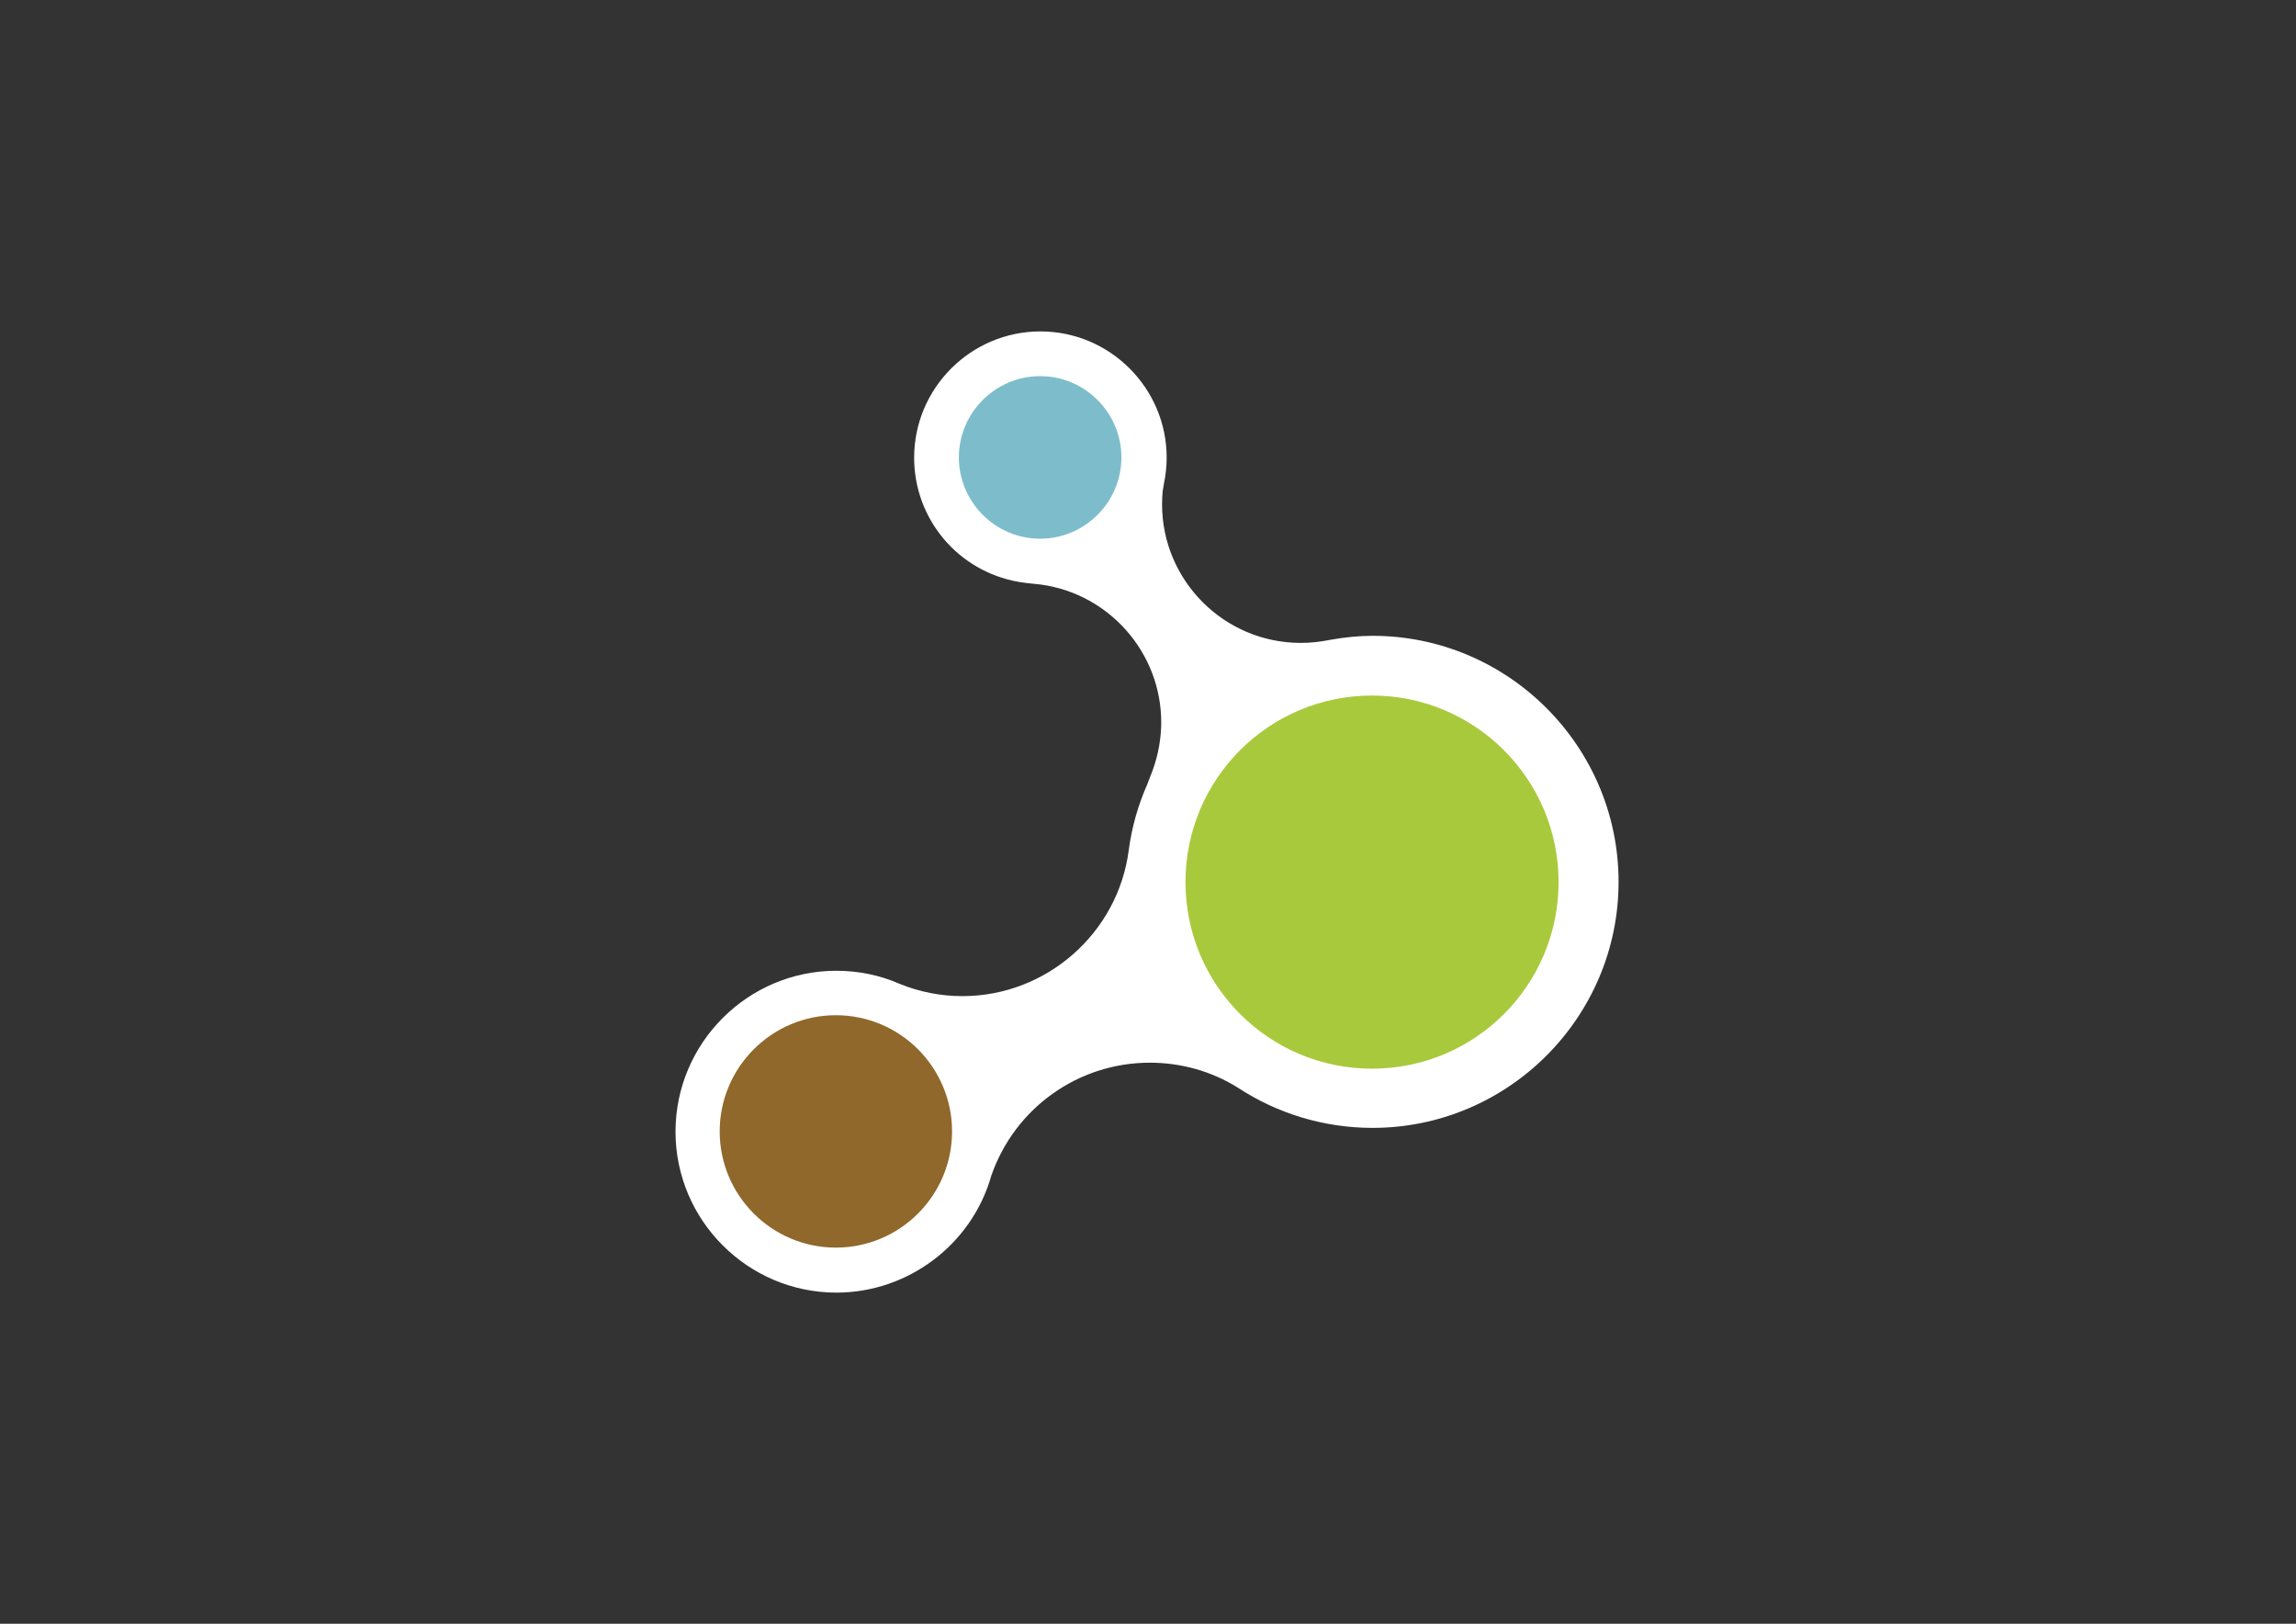
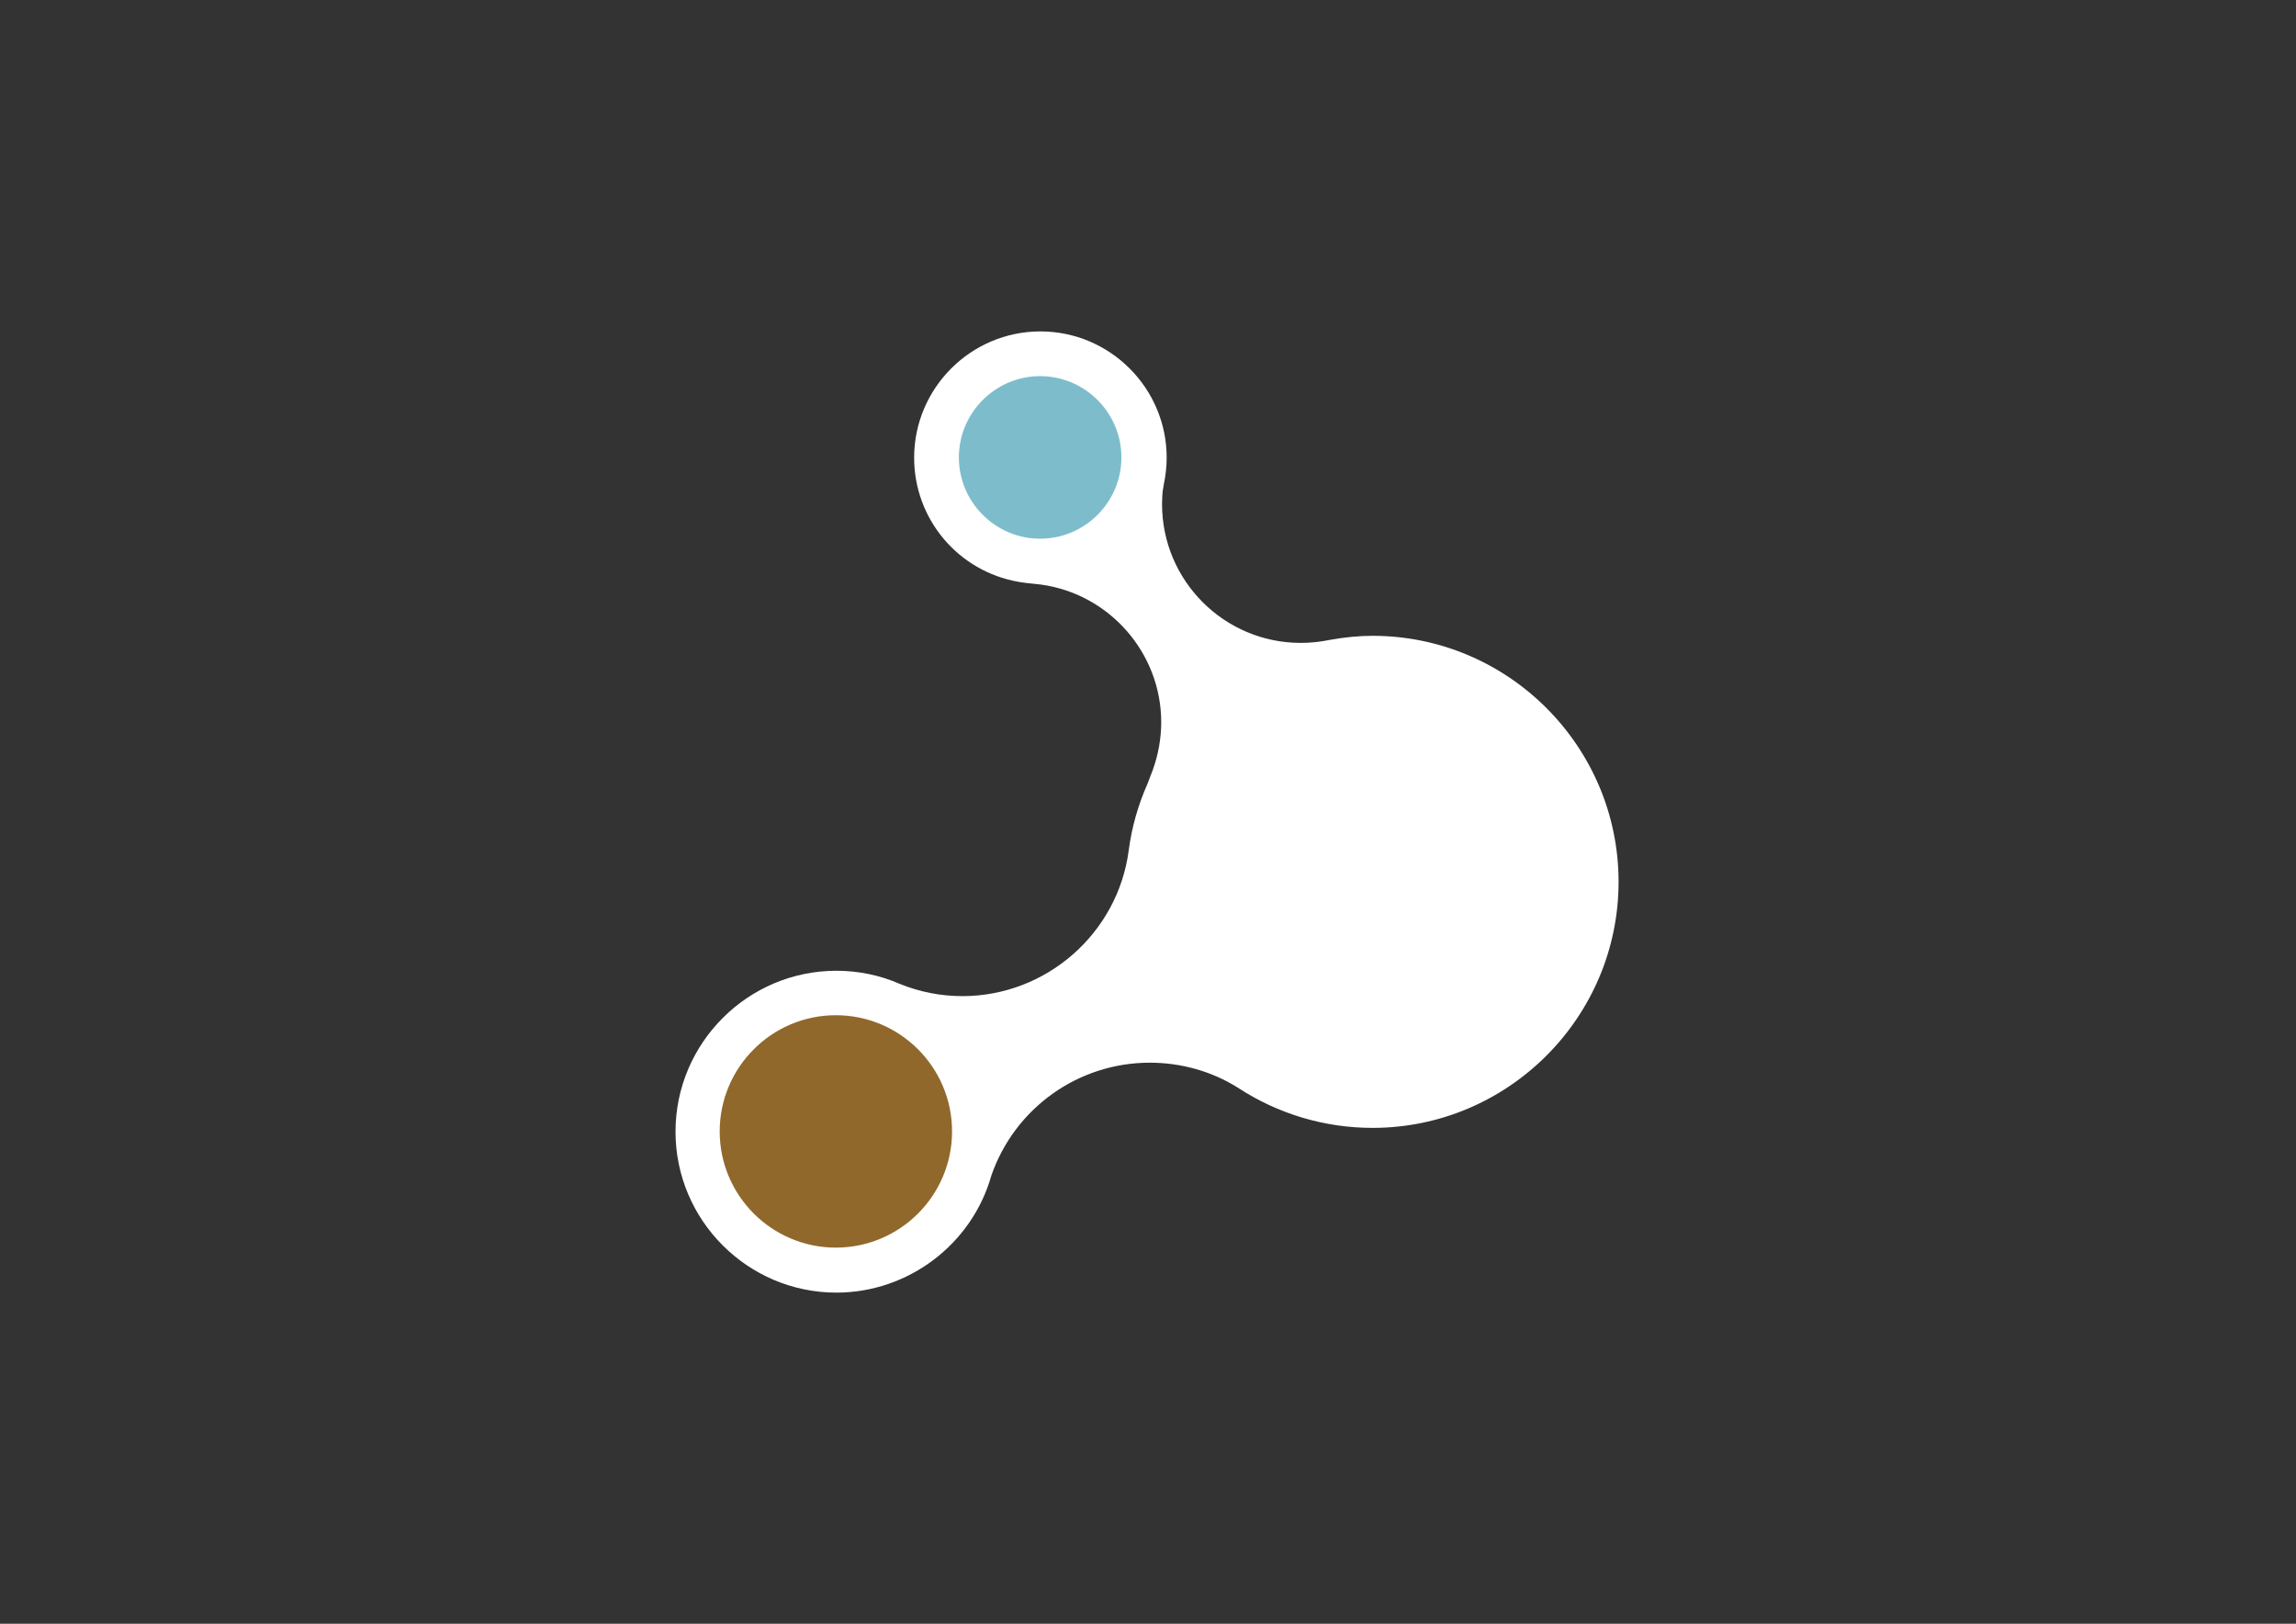
<svg xmlns="http://www.w3.org/2000/svg" xml:space="preserve" id="Laag_1" x="0px" y="0px" version="1.1" viewBox="0 0 841.9 595.3">
  <rect x="0" y="0" width="841.9" height="595.3" fill="#333333" stroke="none" />
  <path d="M306.7,473.9c-32.5,0-59-26.5-59-59s26.5-59,59-59c8,0,15.9,1.6,23.2,4.8c7.4,3,15.1,4.5,23,4.5 c30.8,0,57.1-23.1,61-53.6c1.1-8.3,3.4-16.4,6.8-24.1c0.3-0.7,1.5-4,2-5.2c2-5.6,3.1-11.5,3.1-17.5c0-25.4-19-47.1-44.2-50.5 l-3.7-0.4c-1-0.1-2.1-0.2-3.2-0.4c-0.3,0-1.2-0.2-1.3-0.2c-22.1-3.9-38.2-23-38.2-45.5c0-25.5,20.8-46.3,46.3-46.3 c25.5,0,46.3,20.8,46.3,46.3c0,3.3-0.4,6.7-1.1,10l-0.1,0.7c-0.1,0.6-0.2,1.2-0.3,1.8c-0.1,1.5-0.2,3-0.2,4.5 c0,28.1,22.8,50.9,50.9,50.9c3.6,0,7.2-0.4,10.6-1.1l0,0.1l0-0.1c5.6-1,10.7-1.5,15.7-1.5c49.7,0,90.2,40.5,90.2,90.2 s-40.5,90.2-90.2,90.2c-17.6,0-34.7-5.1-49.5-14.8c-9.6-6-20.8-9.1-32.2-9.1c-26.2,0-49.5,16.6-58.1,41.4 C356.4,456.2,333,473.9,306.7,473.9z" style="fill:#fff" />
-   <path d="M571.5,323.4c0,37.8-30.6,68.4-68.4,68.4c-37.8,0-68.4-30.6-68.4-68.4c0-37.8,30.6-68.4,68.4-68.4 C540.8,255,571.5,285.6,571.5,323.4z" style="fill:#a9c93c" />
  <path d="M306.5,457.4c-23.5,0-42.6-19.1-42.6-42.6c0-23.5,19.1-42.6,42.6-42.6c23.5,0,42.6,19.1,42.6,42.6 C349.1,438.3,330,457.4,306.5,457.4z" style="fill:#90682b" />
  <path d="M381.4,197.5c-16.4,0-29.8-13.4-29.8-29.8c0-16.4,13.4-29.8,29.8-29.8c16.4,0,29.8,13.4,29.8,29.8 C411.2,184.1,397.8,197.5,381.4,197.5z" style="fill:#7dbdcb" />
</svg>